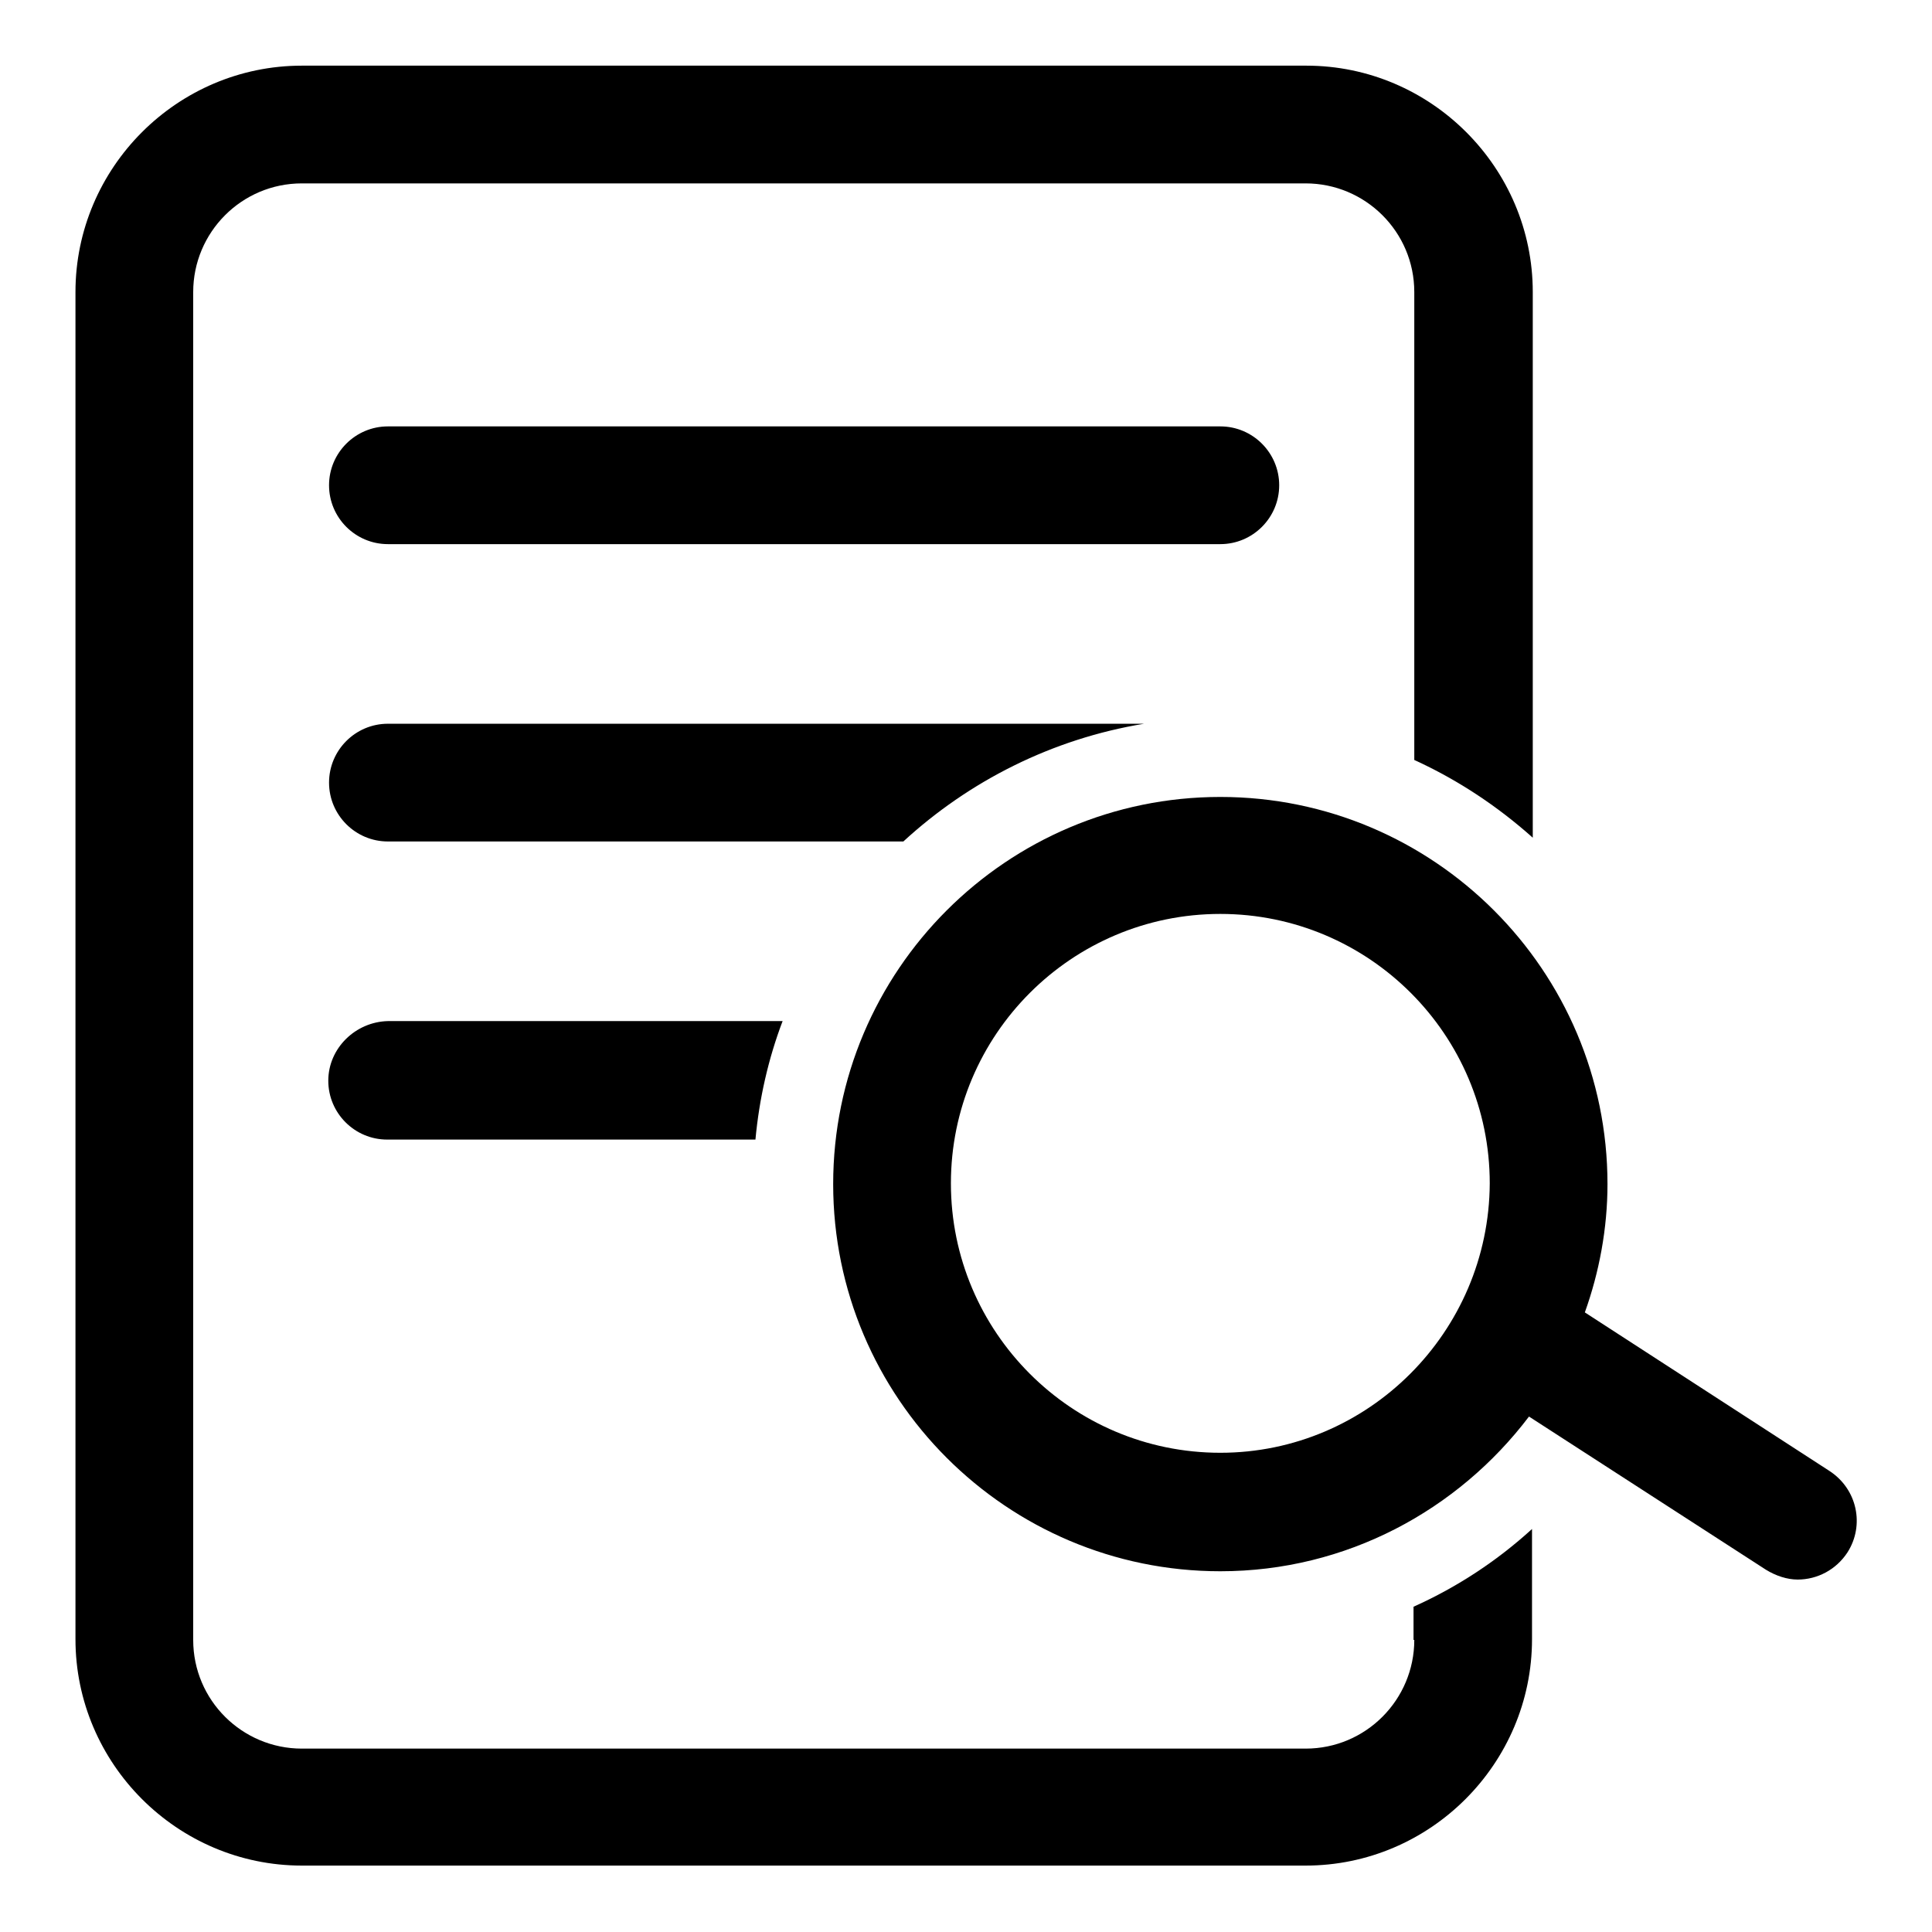
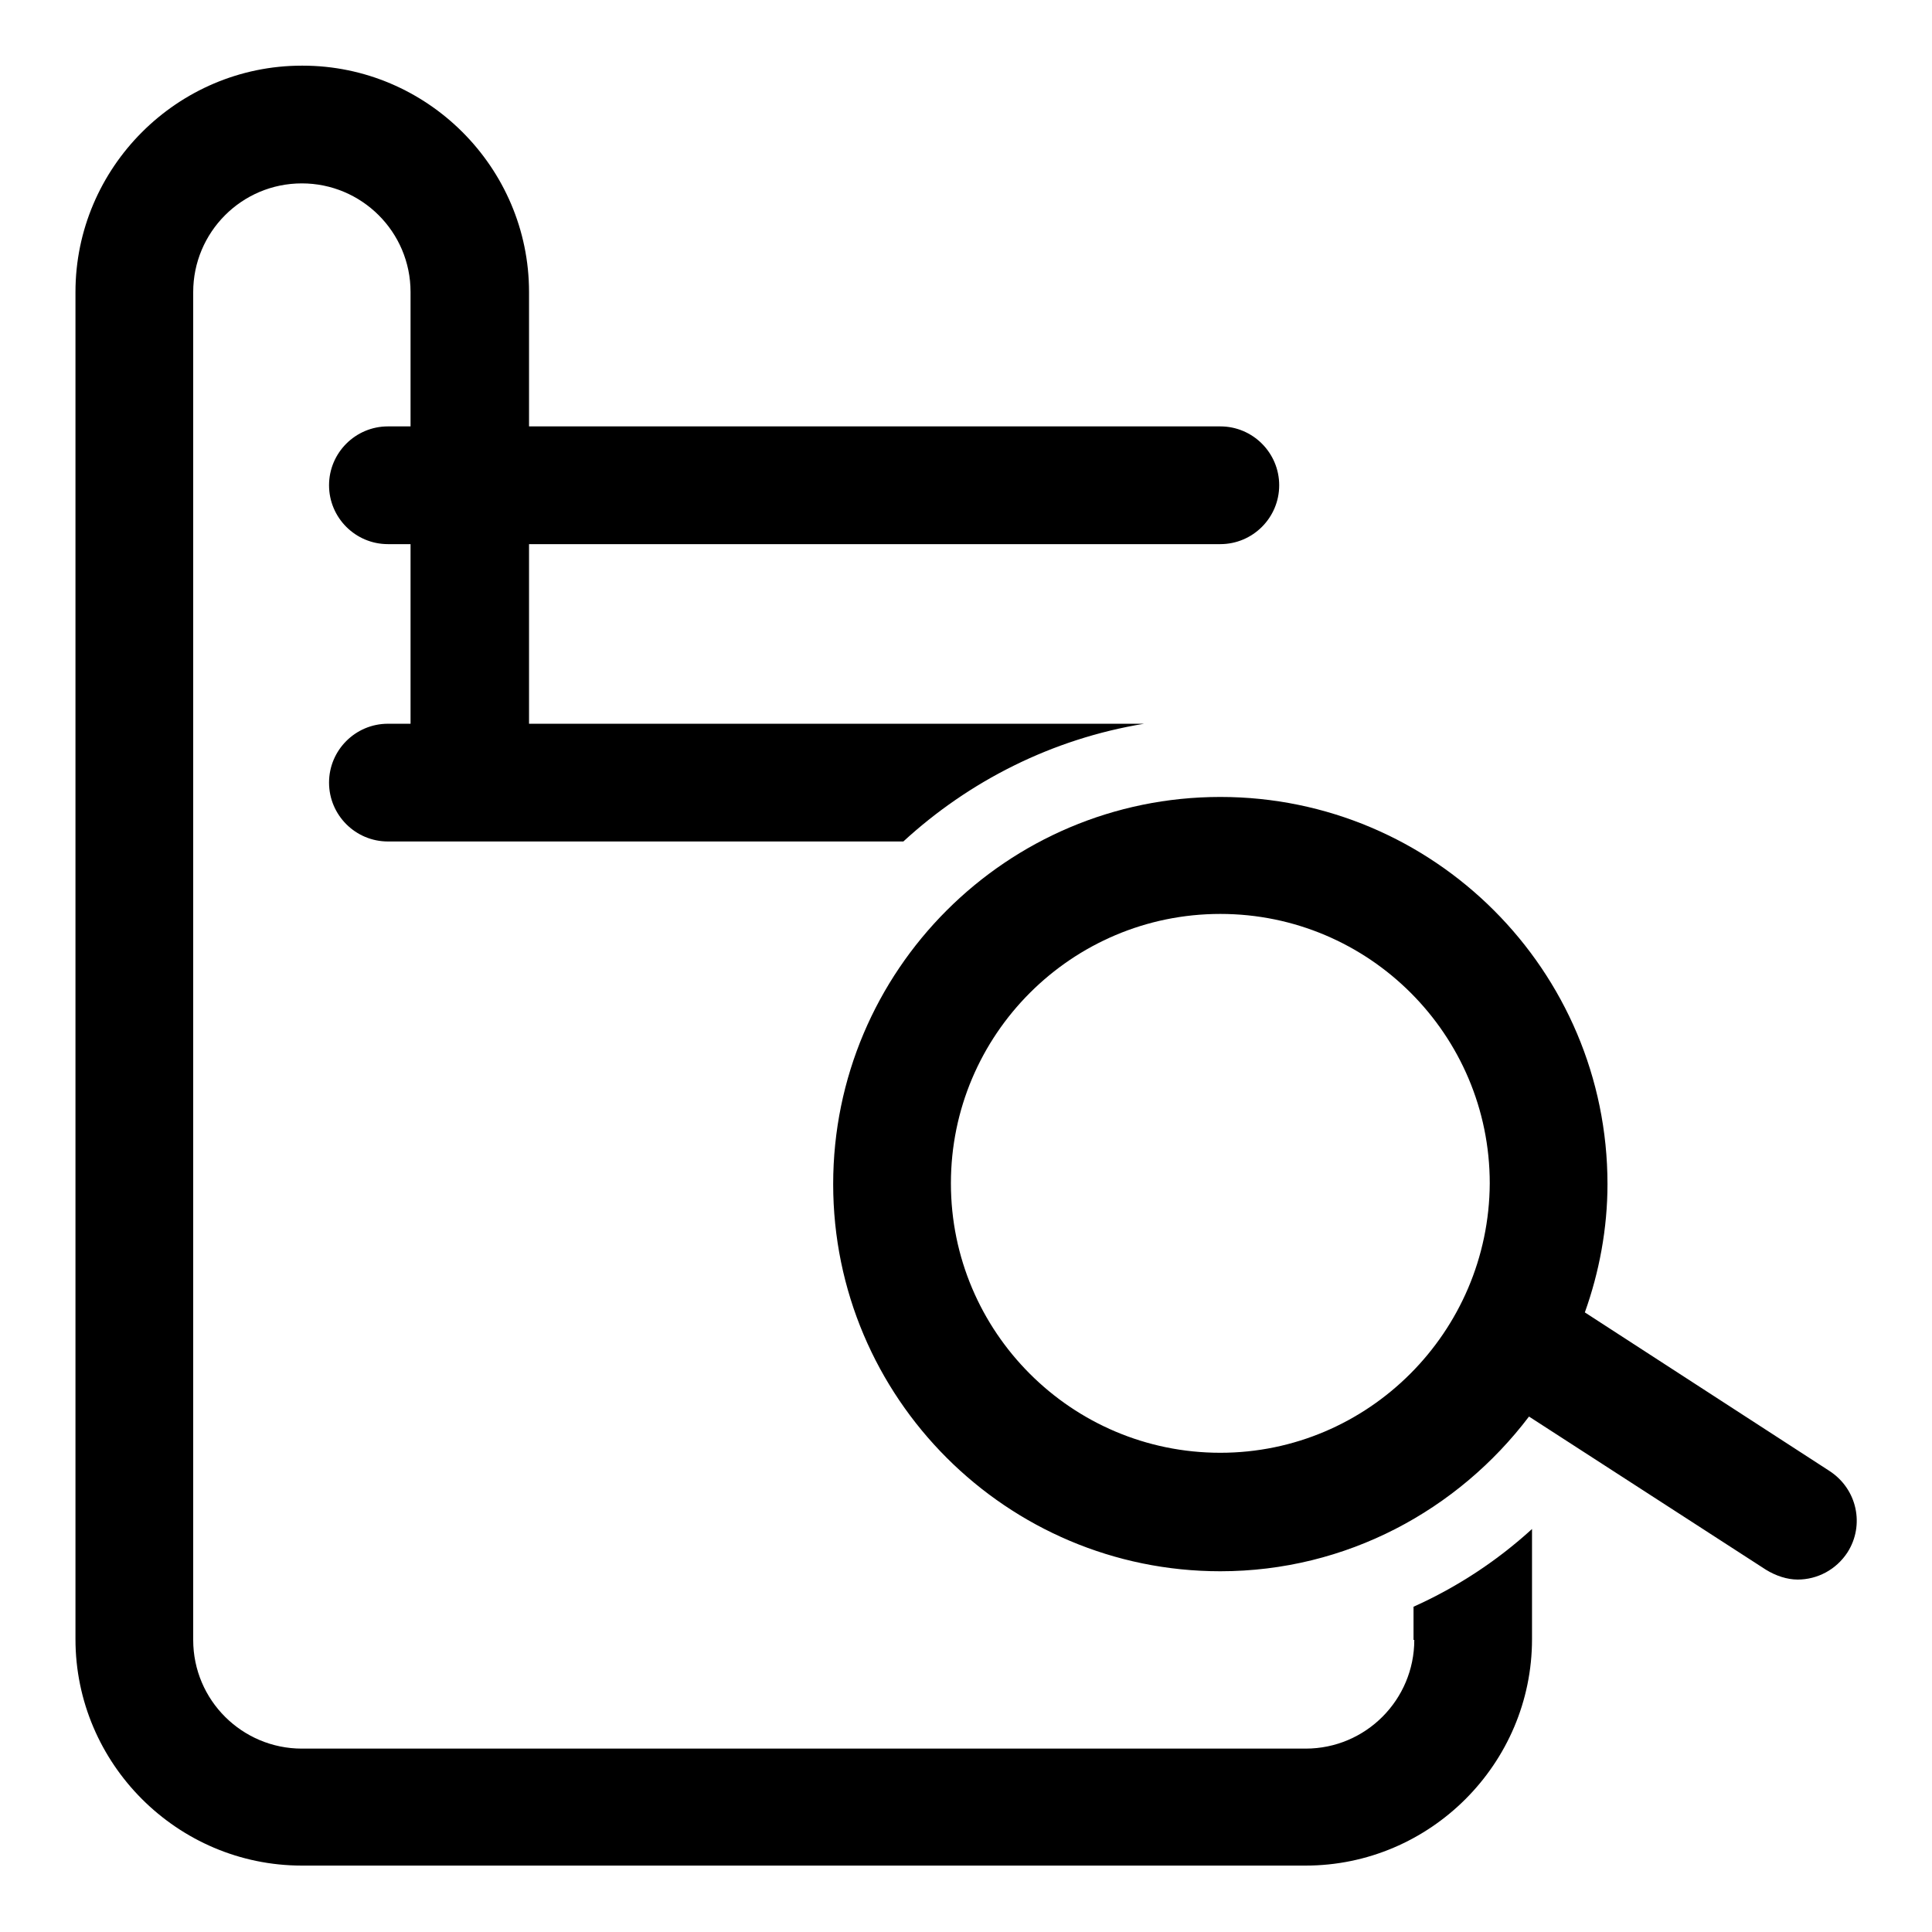
<svg xmlns="http://www.w3.org/2000/svg" version="1.1" x="0px" y="0px" viewBox="0 0 256 256" enable-background="new 0 0 256 256" xml:space="preserve">
  <g>
    <g>
      <path fill="#000000" d="M169.5,64.3c0-4.3-3.5-7.8-7.8-7.8H51.4c-4.3,0-7.8,3.5-7.8,7.8c0,4.3,3.5,7.8,7.8,7.8h110.3C166,72.1,169.5,68.6,169.5,64.3z" />
      <path fill="#000000" d="M242.4,194.9l-32.4-21c1.9-5.3,3-11.1,3-17c0-28.3-23-51.3-51.3-51.3c-28.3,0-51.3,23-51.3,51.3c0,28.3,23,51.3,51.3,51.3c16.7,0,31.5-8.1,40.9-20.5l31.4,20.3c1.3,0.8,2.8,1.3,4.2,1.3c2.6,0,5.1-1.3,6.6-3.6C247.1,202.1,246.1,197.3,242.4,194.9z M161.7,192.5c-19.7,0-35.7-16-35.7-35.7s16-35.7,35.7-35.7c19.7,0,35.7,16,35.7,35.7C197.3,176.5,181.3,192.5,161.7,192.5z" />
-       <path fill="#000000" d="M43.5,143.2c0,4.3,3.5,7.8,7.8,7.8h48.8c0.5-5.4,1.7-10.7,3.6-15.7H51.4C47.1,135.4,43.5,138.9,43.5,143.2z" />
      <path fill="#000000" d="M151.6,95.9H51.4c-4.3,0-7.8,3.5-7.8,7.8c0,4.3,3.5,7.8,7.8,7.8h68.3C128.4,103.5,139.4,97.9,151.6,95.9z" />
-       <path fill="#000000" d="M187.4,217.3c0,7.9-6.4,14.4-14.4,14.4H40c-7.9,0-14.4-6.4-14.4-14.4V38.7c0-7.9,6.4-14.4,14.4-14.4h133c7.9,0,14.4,6.4,14.4,14.4v62c5.7,2.6,11,6.1,15.7,10.3V38.7c0-16.5-13.5-30-30-30H40c-16.5,0-30,13.5-30,30v178.5c0,16.5,13.5,30,30,30h133c16.5,0,30-13.5,30-30v-14.6c-4.6,4.2-9.9,7.7-15.7,10.3V217.3L187.4,217.3z" />
+       <path fill="#000000" d="M187.4,217.3c0,7.9-6.4,14.4-14.4,14.4H40c-7.9,0-14.4-6.4-14.4-14.4V38.7c0-7.9,6.4-14.4,14.4-14.4c7.9,0,14.4,6.4,14.4,14.4v62c5.7,2.6,11,6.1,15.7,10.3V38.7c0-16.5-13.5-30-30-30H40c-16.5,0-30,13.5-30,30v178.5c0,16.5,13.5,30,30,30h133c16.5,0,30-13.5,30-30v-14.6c-4.6,4.2-9.9,7.7-15.7,10.3V217.3L187.4,217.3z" />
    </g>
  </g>
</svg>